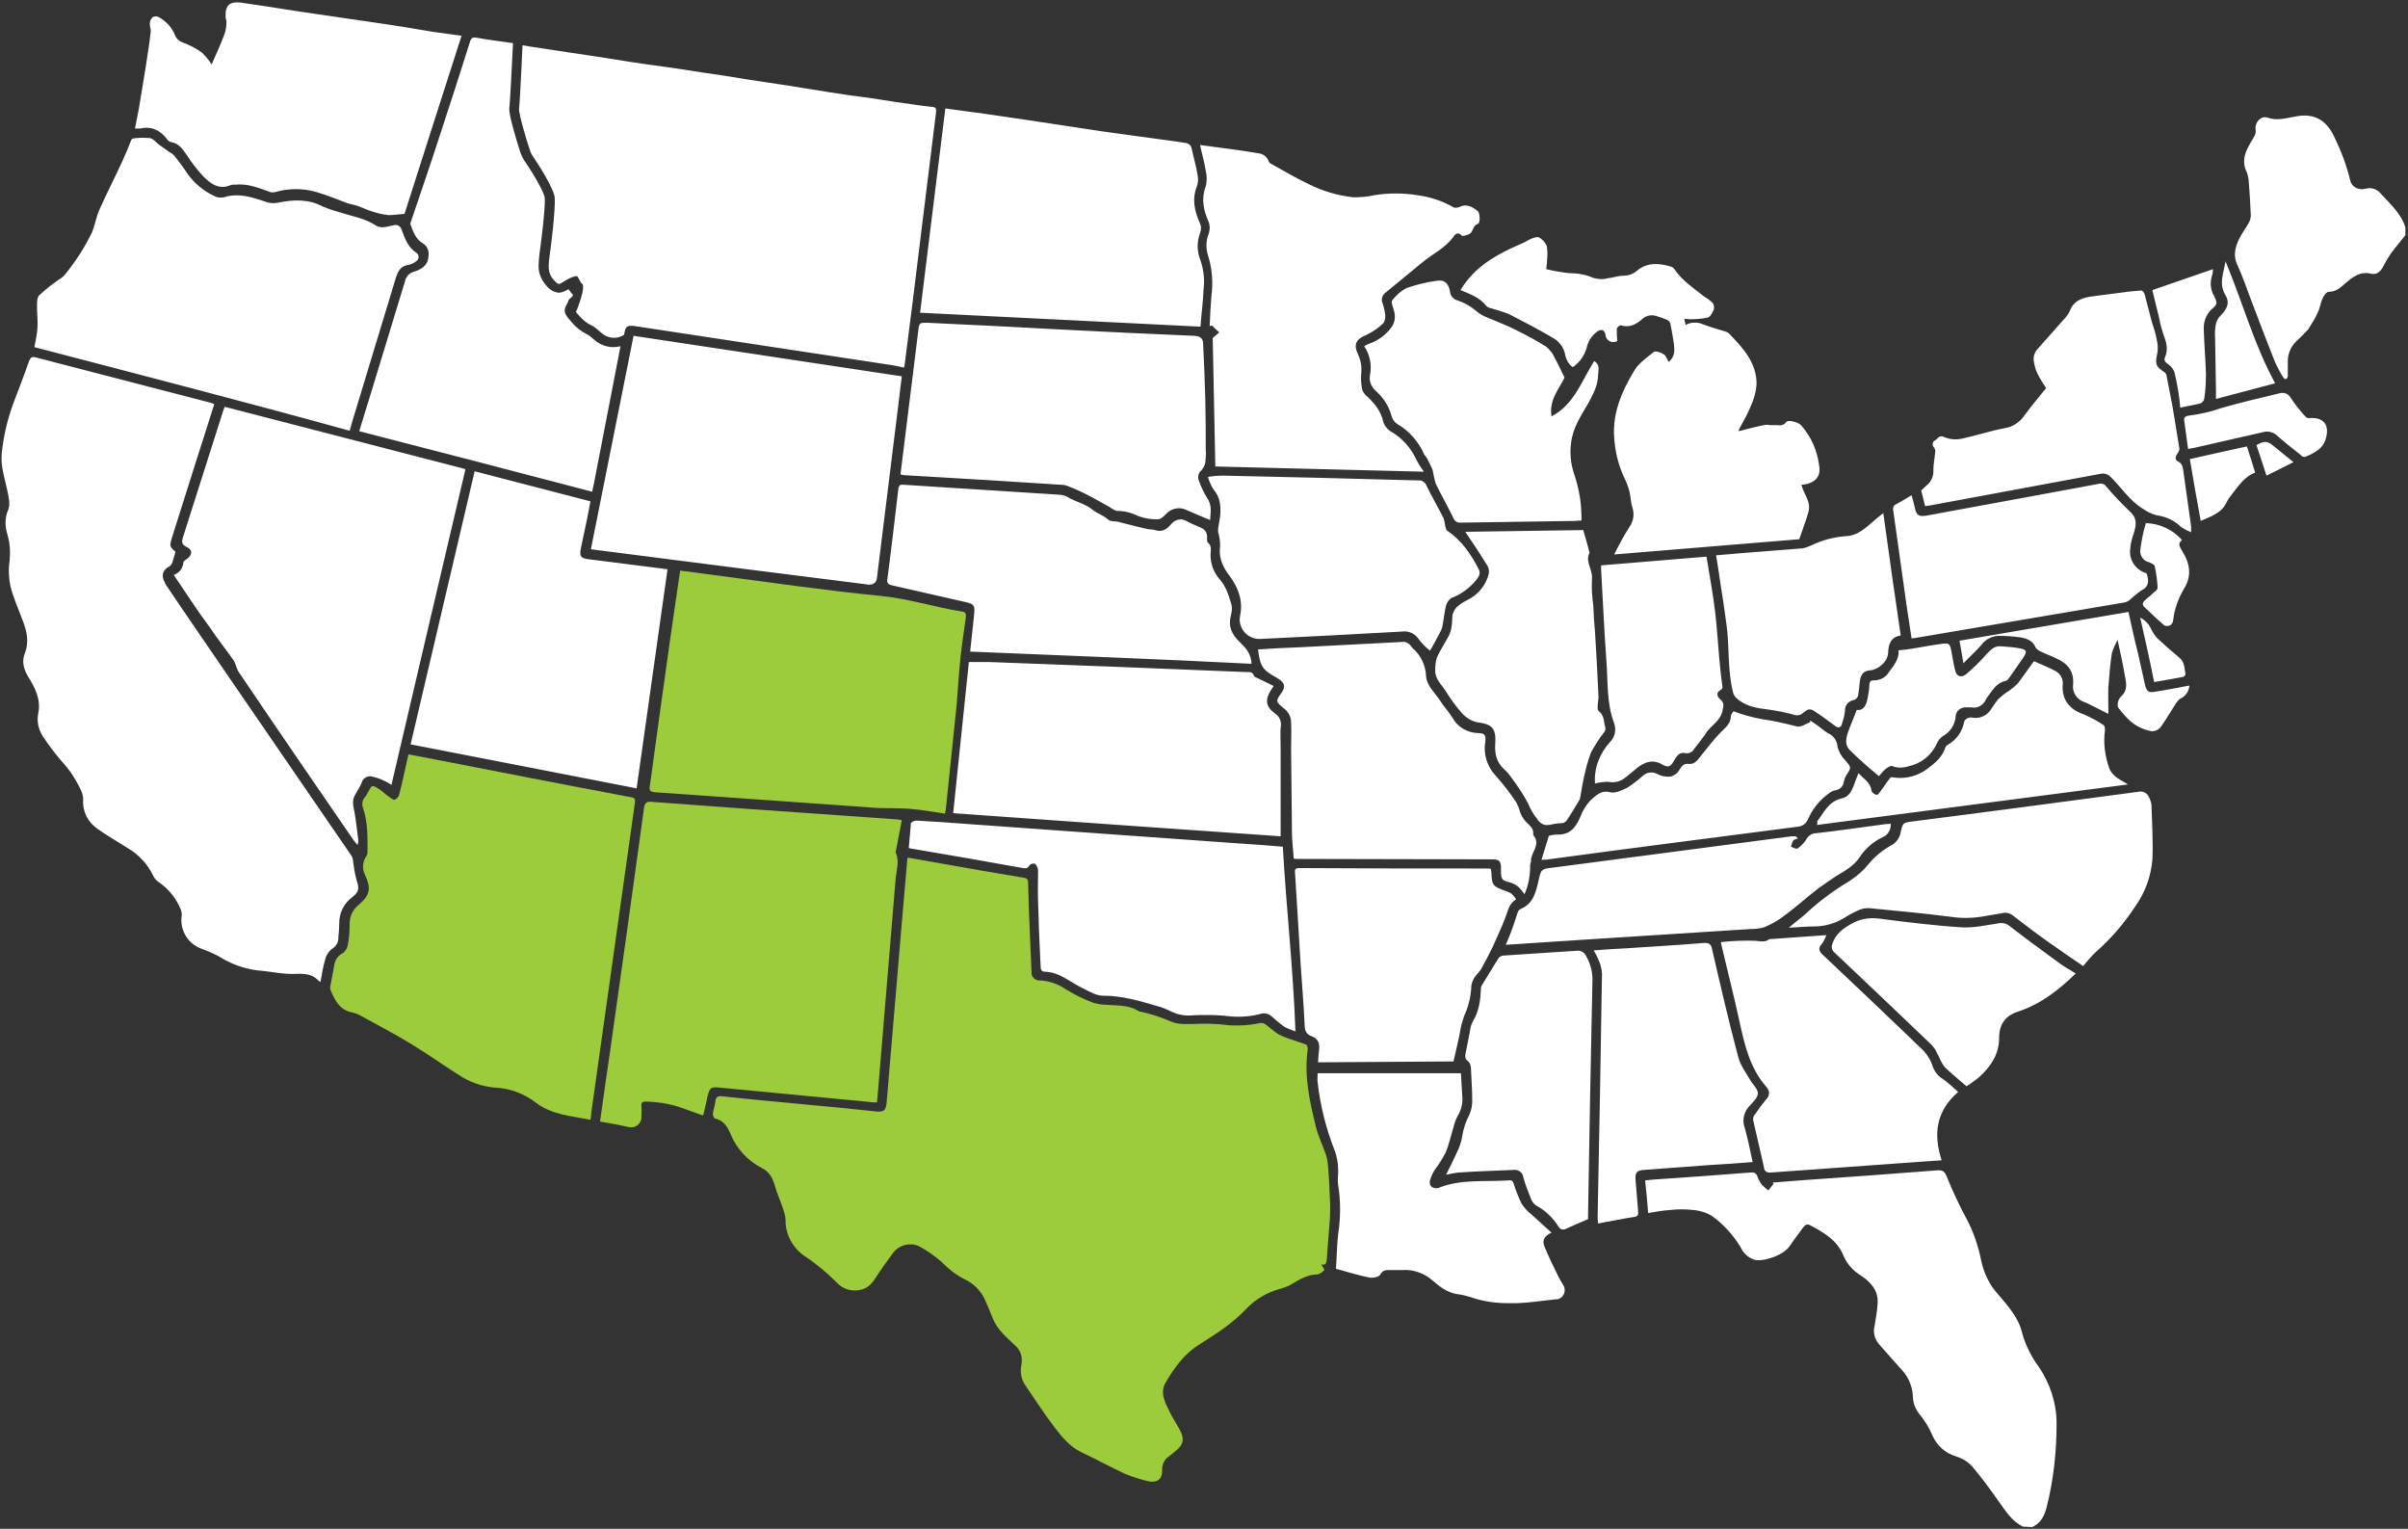
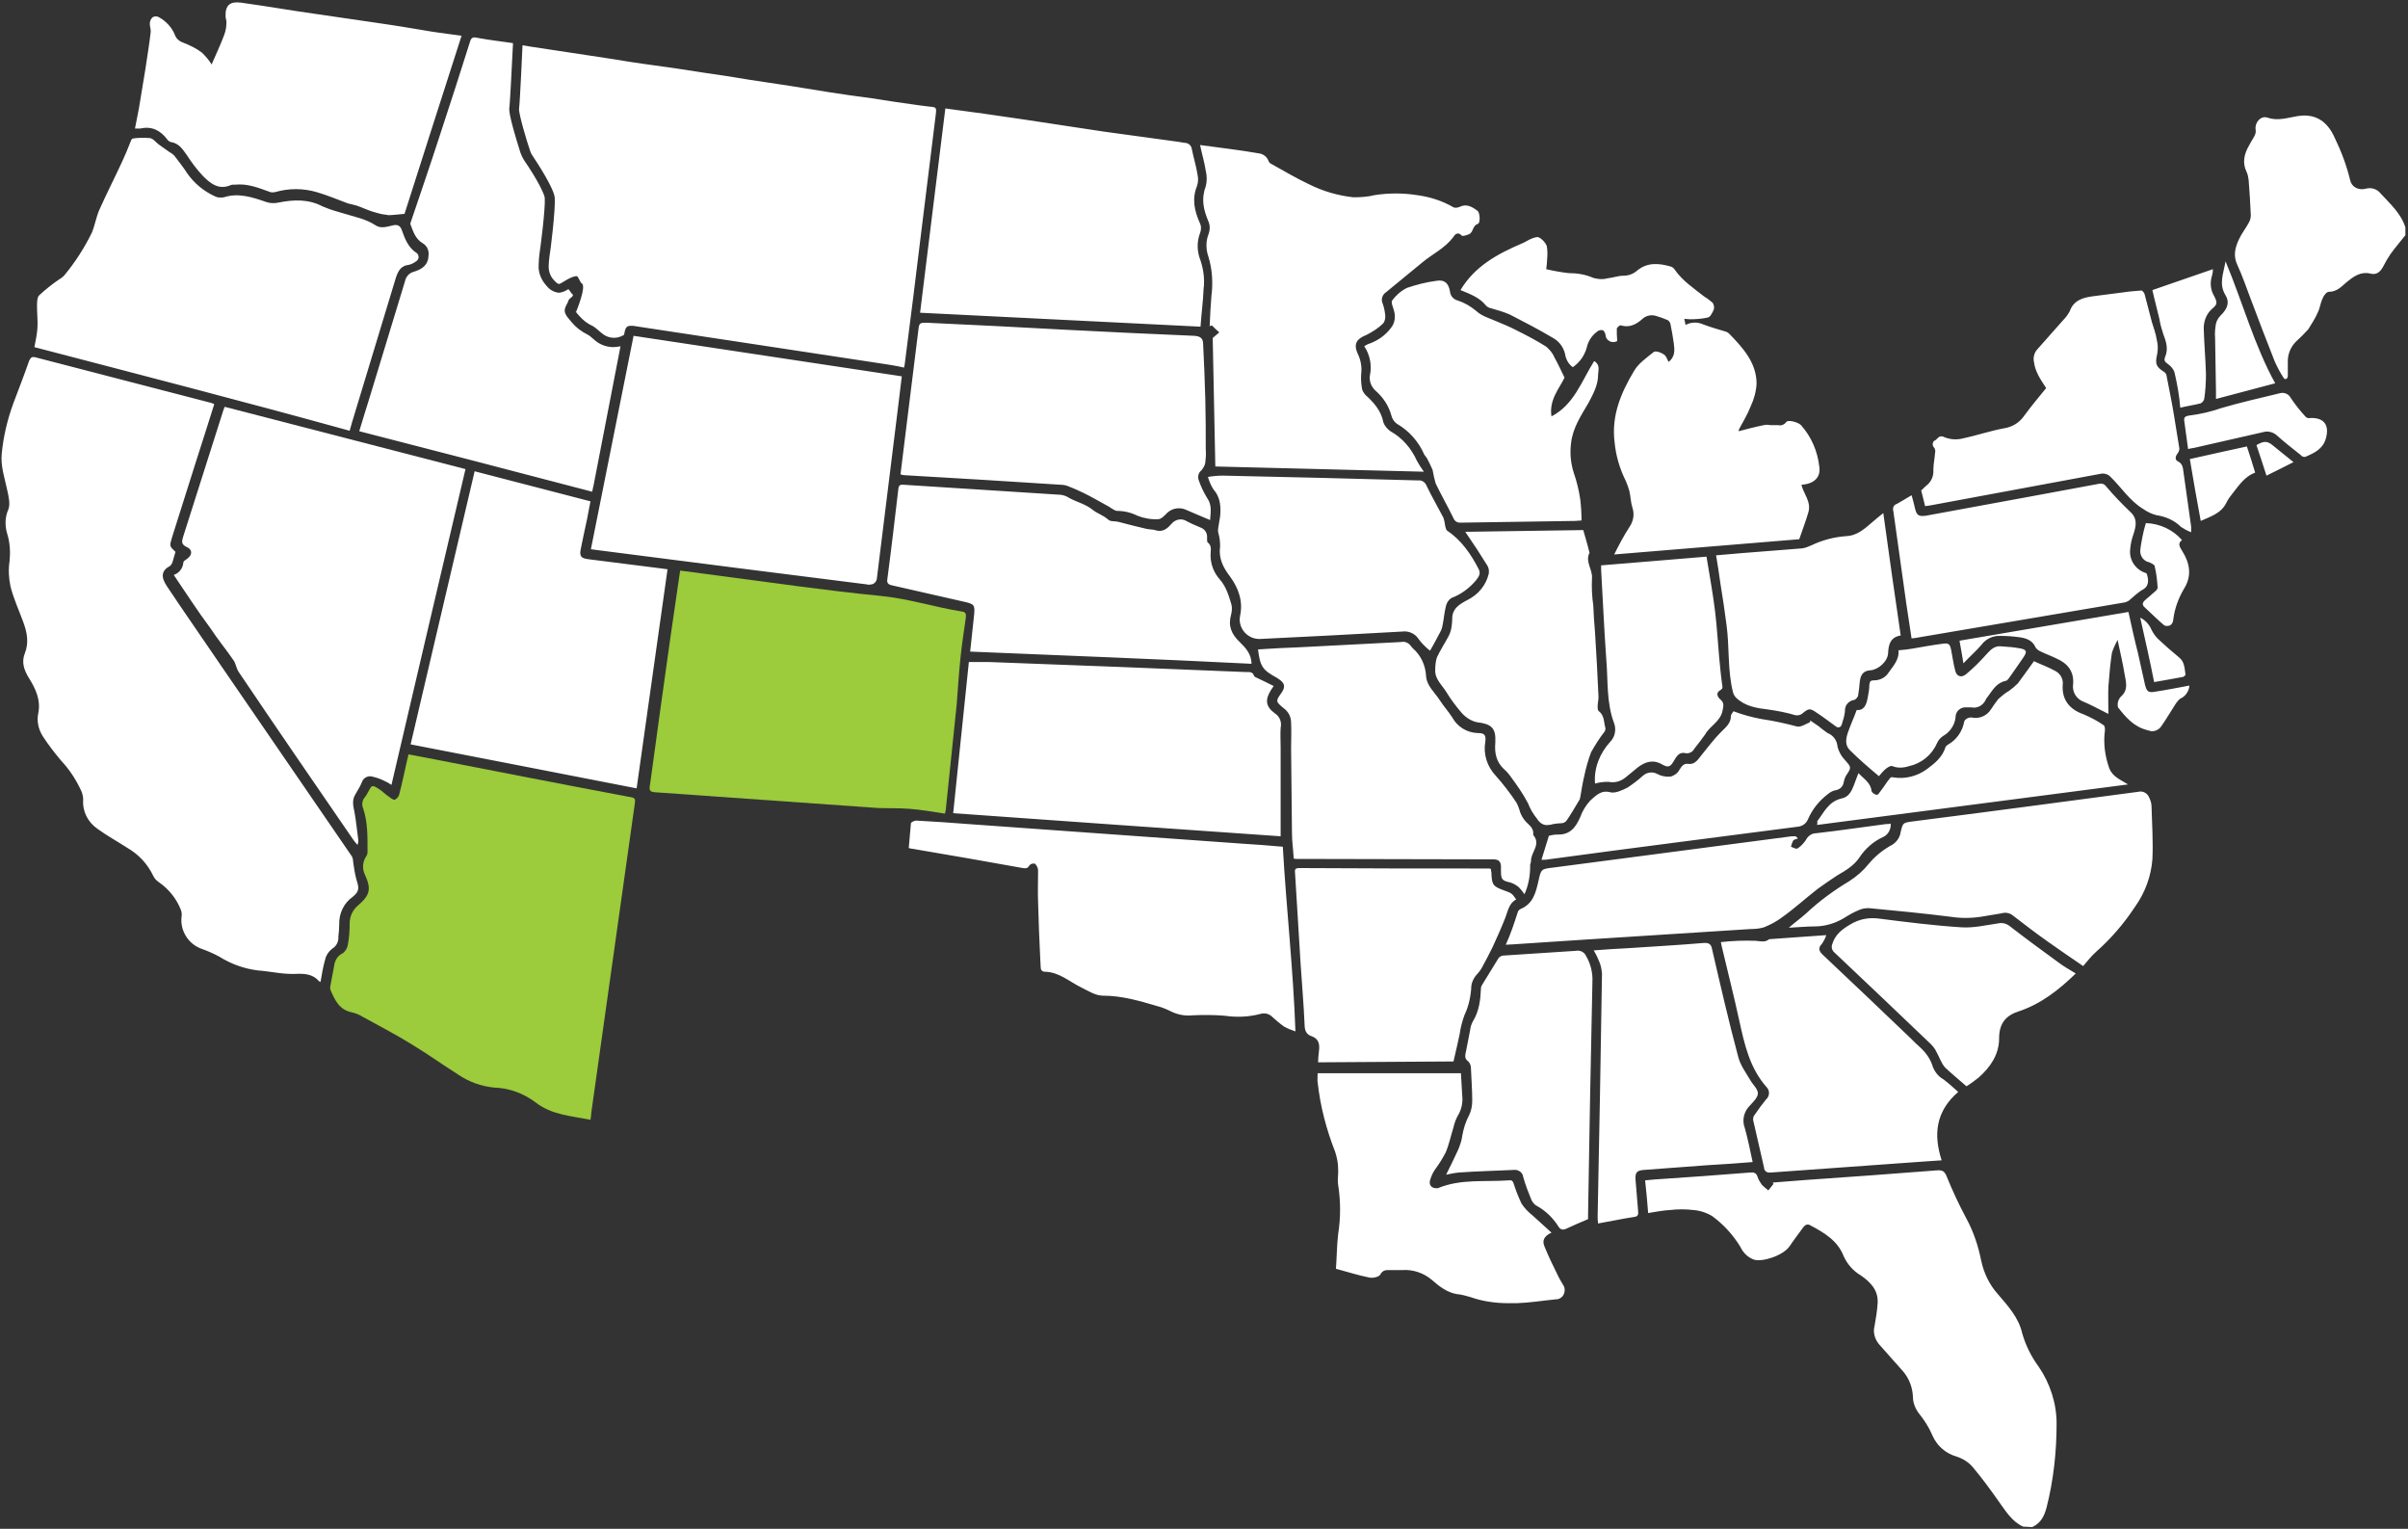
<svg xmlns="http://www.w3.org/2000/svg" version="1.1" id="Layer_1" x="0px" y="0px" viewBox="0 0 553 351" style="enable-background:new 0 0 553 351;" xml:space="preserve">
  <rect x="0" y="0" width="553" height="351" fill="#333333" stroke="none" />
  <style type="text/css"> .st0{fill:#FFFFFF;} .st1{fill:#9CCB3B;} </style>
  <g id="Group_679" transform="translate(0 0)">
    <path id="Union_2" class="st0" d="M464.6,350.5c-2.6-1.2-4-3.6-5.6-5.8c-1.9-2.7-3.8-5.3-5.9-7.8c-1-1.2-2.3-2-3.8-2.5 c-2.5-0.7-4.5-2.5-5.5-4.8c-0.8-1.9-1.9-3.6-3.2-5.2c-0.8-1.1-1.3-2.4-1.3-3.8c-0.1-2.1-0.9-4.2-2.3-5.8c-1.9-2.1-3.7-4.2-5.5-6.2 c-1-1.2-1.4-2.8-1-4.2c0.3-1.7,0.6-3.5,0.7-5.2c0.2-3-1.7-4.9-3.9-6.4c-1.7-1-3.1-2.6-3.9-4.4c-1.4-3.6-4.5-5.4-7.7-7.1 c-0.7-0.4-1.2,0-1.6,0.5c-1,1.4-2.1,2.8-3.1,4.3c-1.5,2.2-6.3,3.7-8.2,3.1c-1.4-0.5-2.5-1.6-3.1-2.9c-1.7-2.8-3.9-5.2-6.5-7.1 c-1.3-0.8-2.9-1.3-4.4-1.4c-1.7-0.2-3.5-0.2-5.2,0c-1.7,0.1-3.3,0.4-5.1,0.7c-0.2-2.5-0.4-4.9-0.7-7.5c0.7-0.1,1.4-0.1,2.1-0.2 c7.3-0.5,14.7-1,22-1.6c0.9-0.1,1.4,0.1,1.7,0.9c0.2,0.7,0.6,1.3,1,1.9c0.5,0.5,1,0.9,1.5,1.3l1.2-1.5c-0.1-0.1-0.1-0.2-0.2-0.3 c2.6-0.2,5.1-0.4,7.7-0.6c10-0.7,20-1.4,30-2.2c1.3-0.1,1.8,0.2,2.3,1.5c1.3,3.2,2.8,6.4,4.4,9.4c1.7,3.1,2.8,6.4,3.5,9.9 c0.6,2.8,1.9,5.5,3.8,7.6c2.3,2.7,4.8,5.4,5.6,9c0.8,2.8,2.1,5.4,3.8,7.7c2.6,3.8,4.1,8.4,4.1,13c0,6.5-0.7,13-2.3,19.3 c-0.5,1.9-1.3,3.6-3.3,4.5L464.6,350.5z M337.7,297.8c-1-0.3-2.1-0.6-3.2-0.7c-2.2-0.4-3.9-1.7-5.5-3.1c-1.9-1.7-4.5-2.6-7-2.4 c-0.6,0-1.1,0-1.7,0c-0.3,0-0.7,0-1,0c-0.9,0-1.7-0.1-2.3,1c-0.3,0.6-1.8,0.9-2.6,0.7c-2.5-0.5-5-1.3-7.6-2 c0.2-2.7,0.2-5.3,0.5-7.9c0.6-3.8,0.6-7.6,0-11.4c-0.2-1.2,0.1-2.5,0-3.7c0-1.3-0.3-2.7-0.7-3.9c-2-5.1-3.4-10.4-4-15.9 c-0.1-0.6,0-1.2,0-2.1h32.9c0.1,1.7,0.2,3.4,0.3,5.1c0.2,1.7-0.2,3.4-1.1,4.8c-0.4,0.8-0.7,1.6-0.9,2.5c-0.6,1.9-1,3.9-1.8,5.8 c-0.7,1.3-1.4,2.5-2.3,3.7c-0.6,0.8-1,1.7-1.3,2.7c-0.3,1.2,0.5,1.9,1.7,1.8c0,0,0.1,0,0.1,0c5.3-2.2,10.8-1.4,16.3-1.8 c0.6-0.1,0.9,0.1,1.1,0.7c0.5,1.6,1.1,3.1,1.8,4.6c0.7,1.1,1.6,2,2.6,2.8c1.4,1.3,2.8,2.5,4.3,3.9c-1.7,0.8-2.2,1.8-1.6,3.2 c0.9,2.2,1.9,4.3,3,6.5c0.4,0.9,1,1.8,1.5,2.7c0.4,1.1-0.1,2.4-1.2,2.8c-0.2,0.1-0.4,0.1-0.6,0.1c-3,0.3-6.1,0.8-9.1,0.9 c-0.6,0-1.2,0-1.9,0C343.5,299.2,340.5,298.8,337.7,297.8z M357.9,281.6c-1.2-1.9-2.9-3.6-4.9-4.7c-0.6-0.3-1-0.8-1.3-1.4 c-0.7-1.7-1.4-3.5-1.9-5.3c-0.1-1-1.1-1.7-2.1-1.6c-4.2,0.2-8.4,0.3-12.7,0.6c-1,0.1-1.9,0.3-2.9,0.5c0.9-1.8,1.9-3.8,2.8-5.8 c0.4-1,0.8-2.1,0.9-3.1c0.3-1.7,0.8-3.3,1.6-4.8c0.5-1,0.7-2.2,0.7-3.3c0-2.5-0.2-5-0.3-7.5c0-0.5-0.2-1.1-0.6-1.5 c-1-0.7-0.7-1.5-0.5-2.5c0.3-1.5,0.6-3.1,0.9-4.6c0.1-0.8,0.3-1.5,0.7-2.2c1.4-2.3,1.7-4.9,1.8-7.5c0-0.4,0.2-0.7,0.4-1 c1.2-1.9,2.3-3.8,3.5-5.7c0.2-0.4,0.6-0.7,1.1-0.8c5.6-0.4,11.2-0.7,16.8-1.1c1-0.2,2,0.3,2.4,1.3c1,1.7,1.5,3.8,1.4,5.8 c-0.4,17.8-0.7,35.6-1,53.4c0,0.5,0,0.9,0,1.1c-1.9,0.8-3.5,1.5-5,2.2c-0.2,0.1-0.5,0.2-0.7,0.2 C358.5,282.3,358.2,282.1,357.9,281.6L357.9,281.6z M366.9,279.3c0.4-18.6,0.7-37.2,1-55.8c-0.1-1.1-0.3-2.1-0.8-3.1 c-0.3-0.8-0.7-1.5-1.1-2.2c2.7-0.2,5.3-0.4,7.8-0.5c5.8-0.4,11.6-0.7,17.4-1.2c1.3-0.1,1.8,0.3,2,1.5c1.9,8.2,3.8,16.5,6,24.7 c0.5,1.9,1.7,3.5,2.7,5.2c0.6,1.1,1.8,2.1,1.8,3.1c0,1-1.1,2-1.9,2.9c-1.3,1.3-1.8,3.3-1.1,5.1c0.7,2.5,1.2,5,1.8,7.8 c-3.5,0.3-6.8,0.5-10.1,0.7c-4.9,0.4-9.9,0.7-14.8,1.1c-1.7,0.1-2.1,0.6-2,2.2c0.2,2.4,0.4,4.9,0.6,7.3c0.1,0.8-0.1,1.2-0.9,1.3 c-2.7,0.4-5.4,1-8.3,1.5C366.9,280.1,366.9,279.7,366.9,279.3L366.9,279.3z M405.1,268c-0.8-3.6-1.7-7.3-2.5-10.9 c0-0.5,0.1-0.9,0.4-1.2c0.8-1.2,1.7-2.4,2.6-3.5c0.8-0.7,0.9-2,0.1-2.8c0,0,0,0,0,0c-3.9-4.4-5.1-9.9-6.3-15.4s-2.6-11-3.9-16.5 c-0.1-0.4-0.2-0.8-0.3-1.4c2.7-0.3,5.3-0.4,8-0.3c1.1,0.1,2.1,0.4,3-0.3c0.1-0.1,0.3-0.1,0.5-0.1c4.1-0.3,8.3-0.6,12.7-0.9 c-0.2,0.7-0.6,1.4-1,2c-1,1-0.6,1.8,0.3,2.6c6.7,6.3,13.3,12.6,20,19c0.8,0.8,1.6,1.6,2.4,2.3c1.3,1.2,2.3,2.7,2.8,4.4 c0.5,1.2,1.3,2.2,2.4,2.8c1.2,0.9,2.3,1.9,3.4,2.9c-5.2,4.5-5.7,9.8-3.8,15.7c-1.6,0.1-3,0.2-4.4,0.3c-11.6,0.8-23.2,1.7-34.8,2.5 c-0.1,0-0.2,0-0.3,0C405.8,269.3,405.1,268.8,405.1,268C405.1,268,405.1,268,405.1,268L405.1,268z M446.7,245.1 c-0.9-1-1.3-2.4-2-3.6c-0.3-0.7-0.8-1.3-1.3-1.8c-7.3-7-14.7-14-22.1-21c-0.6-0.5-0.8-1.3-0.5-2c0.7-2.2,2.3-3.4,4.2-4.5 c2-1.2,4.2-1.6,6.5-1.3c6.3,0.8,12.6,1.6,18.9,2c2.8,0.2,5.7-0.5,8.5-0.9c0.9-0.2,1.8,0,2.6,0.6c3.6,2.8,7.3,5.5,11,8.2 c1.3,1,2.7,1.8,4.2,2.7c-3.9,3.8-8,7-13.1,8.7c-2.8,0.9-4.5,2.6-4.5,6.2c0,3.7-2,6.6-4.7,9c-0.9,0.7-1.8,1.4-2.8,2 C450,248,448.3,246.6,446.7,245.1L446.7,245.1z M302.7,243.9c0-0.8,0.1-1.7,0.2-2.6c0.2-1.5,0-2.8-1.7-3.4 c-1.2-0.4-1.6-1.3-1.6-2.7c-0.2-4.6-0.6-9.1-0.9-13.7c-0.3-4.9-0.6-9.8-0.9-14.7c-0.1-2.2-0.3-4.3-0.4-6.5c-0.1-0.8,0.2-1,1-1 c14.5,0.1,29,0.1,43.6,0.1c0.1,0,0.3,0.1,0.4,0.1c0,0.2,0,0.5,0.1,0.7c0.1,3,0.3,3.3,3.1,4.3c1.6,0.6,1.6,0.6,2.6,2 c-1.7,0.9-1.9,2.7-2.5,4.2c-0.9,2.3-1.9,4.5-2.9,6.7c-0.8,1.6-1.6,3.2-2.5,4.8c-0.4,0.8-1.1,1.4-1.6,2.1c-0.4,0.6-0.7,1.3-0.8,2 c-0.1,2.4-0.6,4.7-1.6,6.8c-0.5,1.4-0.9,2.9-1.1,4.4c-0.4,2-0.9,3.9-1.4,6.2L302.7,243.9z M294.9,235.7c-1-0.7-1.9-1.5-2.8-2.3 c-0.7-0.7-1.8-0.9-2.7-0.6c-2.7,0.7-5.4,0.8-8.2,0.4c-2.4-0.2-4.8-0.2-7.2-0.1c-1.7,0.2-3.4-0.1-4.9-0.8c-1-0.5-2.1-1-3.3-1.3 c-4.1-1.2-8.1-2.4-12.5-2.4c-1.7,0-3.4-1.1-5-1.9c-2.7-1.3-5-3.5-8.3-3.6c-0.7,0-1-0.4-1-1s-0.1-1.3-0.1-1.9 c-0.2-4.3-0.4-8.7-0.5-13.1c-0.1-2.4,0-4.8,0-7.2c0-0.6-0.3-1.2-0.7-1.6c-0.5-0.1-1,0-1.3,0.4c-0.4,0.7-0.8,0.7-1.5,0.6 c-8.4-1.5-16.8-3-25.2-4.4c-0.3,0-0.6-0.1-1-0.2c0.2-1.9,0.3-3.8,0.5-5.7c0-0.2,0.8-0.6,1.2-0.6c4,0.2,8,0.5,12,0.8 c21,1.5,42,3,62.9,4.5c3.1,0.2,6.1,0.4,9.3,0.7c0.8,14.1,2.4,28.1,2.9,42.4C296.6,236.5,295.8,236.2,294.9,235.7L294.9,235.7z M73.3,225.3c-1.5-1.7-3.3-1.8-5.6-1.7c-2.8,0.1-5.7-0.6-8.5-0.8c-3.2-0.4-6.2-1.5-8.9-3.2c-1.3-0.7-2.7-1.3-4.1-1.8 c-3-1.1-4.9-4.2-4.5-7.4c0.1-0.5,0-1.1-0.2-1.6c-1-2.5-2.7-4.6-4.8-6.1c-0.6-0.4-1.2-0.9-1.5-1.6c-1.3-2.7-3.3-4.9-5.9-6.4 c-2.3-1.5-4.7-2.8-6.9-4.4c-2.2-1.5-3.5-4-3.3-6.7c0-0.6-0.1-1.1-0.3-1.7c-1.2-2.7-2.8-5.2-4.8-7.3c-1.5-1.8-2.9-3.6-4.2-5.6 c-1-1.6-1.4-3.5-1-5.3c0.6-3.1-0.7-5.7-2.2-8.1c-1.1-1.8-1.7-3.6-0.9-5.6c1-2.5,0.5-4.9-0.4-7.3c-1-2.7-2.2-5.3-2.9-8.1 c-0.4-1.9-0.5-3.9-0.2-5.8c0.2-2,0.1-4.1-0.5-6.1c-0.6-1.9-0.6-3.9,0.2-5.7c0.5-1.2,0.1-2.9-0.2-4.3c-0.6-2.9-1.6-5.6-1.3-8.6 c0.4-4,1.3-7.8,2.7-11.6c1.2-3.2,2.5-6.5,3.6-9.7C7.1,82,7.4,81.9,8,82c13.5,3.5,27,7,40.5,10.5c0.2,0.1,0.4,0.1,0.7,0.3 c-1.4,4.5-2.8,8.8-4.2,13.2c-1.8,5.8-3.7,11.6-5.5,17.4c-0.6,2-0.6,2,0.8,3.3c-0.2,0.8-0.5,1.6-0.7,2.4c-0.1,0.3-0.3,0.6-0.5,0.8 c-2.1,1.1-2.2,2.6-0.7,4.8c4.4,6.6,8.9,13,13.3,19.5c9.7,14.1,19.4,28.3,29.1,42.4c0.2,0.4,0.3,0.8,0.3,1.3 c0.2,1.4,0.4,2.8,0.8,4.2c0.6,1.8,0.6,2.6-0.9,3.8c-2,1.4-3.2,3.8-3.1,6.4c0,0.9-0.1,1.9-0.2,2.8c0.1,1.1-0.5,2.2-1.4,2.7 c-0.8,0.6-1.4,1.5-1.6,2.4c-0.5,1.7-0.8,3.5-1.1,5.3C73.5,225.3,73.5,225.4,73.3,225.3C73.4,225.4,73.4,225.4,73.3,225.3z M470.3,216.2c-2.7-1.9-5.3-3.9-7.9-5.9c-0.8-0.7-1.8-0.9-2.8-0.6c-1.2,0.2-2.4,0.4-3.6,0.6c-2.6,0.5-5.3,0.6-7.9,0.2 c-6.3-0.8-12.6-1.4-18.9-2c-0.8,0-1.5,0.1-2.2,0.4c-1.2,0.5-2.3,1.1-3.4,1.8c-2.1,1.3-4.5,2-6.9,2c-1.9,0-3.8,0.2-5.9,0.3 c1.5-1.3,2.9-2.3,4.1-3.4c3-2.8,6.3-5.2,9.8-7.3c1.7-1.1,3.2-2.4,4.4-3.9c1.4-1.7,3.1-3.1,5-4.2c1.3-0.6,2.2-1.8,2.4-3.2 c0.5-2.1,0.5-2.1,2.7-2.4c17.3-2.2,34.5-4.5,51.8-6.8c1.1-0.3,2.2,0.3,2.6,1.4c0.3,0.6,0.5,1.3,0.5,1.9c0.1,4,0.4,8.1,0.2,12.2 c-0.3,3.9-1.7,7.7-4,10.9c-2.5,3.8-5.5,7.3-8.9,10.3c-1.1,1-2,2.1-3,3.3C475.5,219.8,472.8,218,470.3,216.2L470.3,216.2z M348.5,209.6c0.1-0.4,0.3-0.7,0.7-0.9c2.9-1.2,3.5-3.8,4.1-6.4c0.6-2.7,0.6-2.8,3.3-3.1c18.3-2.4,36.6-4.8,54.9-7.2 c0.3,0,0.6,0,0.9,0l0.5,0.5c-0.4,0.2-0.9,0.2-1.1,0.5c-0.2,0.4-0.4,0.9-0.5,1.4c0.5,0.2,1.2,0.6,1.5,0.4c0.8-0.5,1.4-1.2,1.9-1.9 c0.5-1,1.4-1.6,2.4-1.6c5.3-0.6,10.7-1.4,16-2.1c0.4,0,0.7,0,1.1-0.1c0.1,1.3-0.6,2.6-1.8,3.1c-2.2,1-4.1,2.7-5.4,4.7 c-1.3,1.9-3.2,3-5.1,4.1c-1.5,1-3,2-4.5,3.1c-2.7,2.1-5.2,4.4-8,6.4c-1.3,1-2.8,1.8-4.3,2.4c-1,0.3-2,0.4-3.1,0.4 c-12.5,0.8-25.1,1.6-37.6,2.4c-5.6,0.4-11.2,0.7-16.7,1.1c-0.6,0-1.3,0.1-1.9,0.1C346.9,214.5,347.7,212.1,348.5,209.6z M348.8,203.7c-0.6-0.5-1.3-0.9-2-1.1c-1.8-0.4-2.1-0.7-2.1-2.5c0-0.4,0-0.8,0-1.3c-0.1-1.1-0.6-1.5-1.8-1.5c-15,0-30-0.1-45.1-0.1 c-0.2,0-0.5,0-0.7-0.1c-0.1-2-0.4-3.9-0.4-5.9c-0.1-6.4-0.1-12.9-0.2-19.3c0-2,0.1-4,0-6c0-1.3-0.6-2.5-1.7-3.3 c-1.8-1.5-1.9-1.6-0.6-3.4c1.1-1.5,0.9-2.4-0.7-3.4c-0.1-0.1-0.2-0.1-0.3-0.2c-3.3-1.8-3.8-2.6-4.3-6.5c3.2-0.2,6.5-0.4,9.7-0.5 c7.7-0.4,15.5-0.8,23.2-1.2c0.8-0.2,1.7,0.2,2.2,0.9c0.1,0.2,0.3,0.3,0.4,0.5c1.9,1.6,3,4,3.1,6.5c0.2,2.2,2,3.7,3.1,5.4 c0.9,1.4,2,2.6,2.9,4c1.2,2.2,3.4,3.5,5.8,3.6c1.6,0,2,0.4,1.8,2c-0.5,2.8,0.4,5.7,2.4,7.8c1.7,1.9,3.3,4,4.7,6.1 c0.4,0.7,0.7,1.5,0.9,2.3c0.3,0.7,0.6,1.3,1.1,1.9c0.8,1,2.1,1.6,1.9,3.2c0,0,0,0.1,0,0.1c1.9,2.2-0.6,4-0.5,6 c0,0.4-0.3,0.8-0.2,1.2c0,2.2-0.4,4.4-1.3,6.4C349.7,204.7,349.2,204.1,348.8,203.7L348.8,203.7z M355.7,191.9 c0.7-0.2,1.4-0.3,2-0.3c2.9,0.1,4.2-1.7,5.2-4c0.5-1.4,1.3-2.7,2.3-3.8c1.2-1,2.4-2.5,4.6-1.9c1.2,0.3,2.8-0.5,4-1.1 c1.2-0.8,2.4-1.7,3.5-2.7c0.9-0.8,2.2-1,3.3-0.4c0.9,0.5,2,0.7,3.1,0.6c0.9-0.3,1.6-0.8,2-1.6c0.6-0.9,1-1.5,2.2-1.3 c1.4,0.1,2.1-1.1,2.9-2.1c1.4-1.7,2.8-3.6,4.4-5.2c1.1-1.1,2.3-2,2.3-3.7c0-0.4,0.5-0.9,0.6-1.1c2.1,0.8,4.3,1.4,6.5,1.8 c2.8,0.4,5.4,1,8.1,1.7c0.9,0.2,2-0.6,3-1l0-0.4c0.6,0.4,1.3,0.9,1.9,1.3c0.7,0.6,1.4,1.1,2.1,1.6c1.3,0.5,2.2,1.7,2.3,3.2 c0.3,1.1,0.9,2.2,1.7,3c1.5,1.7,1.5,1.7,0.3,3.5c-0.3,0.5-0.5,1.1-0.6,1.6c-0.1,0.9-0.8,1.6-1.7,1.8c-0.7,0.1-1.3,0.4-1.9,0.9 c-2,1.5-3.6,3.5-4.6,5.8c-0.4,1-1.3,1.6-2.3,1.7c-19.1,2.5-38.2,4.9-57.3,7.5c-0.4,0.1-0.9,0.1-1.6,0.1 C354.6,195.4,355.1,193.8,355.7,191.9L355.7,191.9z M218.9,186.7c1.2-11.6,2.4-23.2,3.6-34.7c1.7,0,3.3,0,4.8,0 c19.6,0.7,39.3,1.5,58.9,2.3c0.8,0,1.5-0.1,1.8,0.9c0.1,0.2,0.4,0.3,0.6,0.4c1.3,0.6,2.5,1.2,3.9,1.9l-0.6,0.9 c-1.4,2.2-1.3,3.8,0.9,5.4c1.1,0.7,1.6,2,1.3,3.3c-0.1,1.5,0,3.1,0,4.6c0,4.7,0,9.5,0,14.2c0,2,0,4,0,6.1 C269.3,190.3,244.2,188.5,218.9,186.7L218.9,186.7z M353,188c-0.9-1.1-1.6-2.3-2.1-3.6c-1.1-2.1-2.5-4.1-3.9-6 c-0.5-0.7-1-1.3-1.6-1.8c-1.8-1.7-2.2-3.7-2-6.1c0.2-3.4-0.9-4.3-4.3-4.7c-1.3-0.3-2.5-1.1-3.4-2.1c-1.3-1.5-2.5-3.1-3.6-4.9 c-1-1.6-2.6-2.9-2.5-5c0-1,0.1-2,0.4-2.9c0.8-1.7,1.8-3.2,2.7-4.9c0.3-0.6,0.5-1.2,0.6-1.8c0.1-0.6,0.2-1.3,0.2-1.9 c-0.1-2.6,1.7-3.6,3.6-4.6c2.4-1.2,4.2-3.4,4.8-6c0.1-0.6,0-1.3-0.3-1.8c-1.6-2.6-3.3-5.2-5.1-7.8c9-0.1,18-0.3,27.1-0.4 c0.5,1.8,1,3.4,1.4,5.1c0,0.1,0.1,0.2,0,0.2c-1,2,0.8,3.8,0.6,5.8c-0.1,2.1,0,4.1,0.3,6.2c0.1,2.1,0.2,4.1,0.4,6.2 c0.3,4.9,0.6,9.9,0.8,14.8c0,0.7-0.2,1.5-0.2,2.2c0,0.4,0,0.9,0.3,1.1c1.3,1,1.1,2.6,1.5,3.9c0,0.3-0.1,0.7-0.3,0.9 c-1.1,1.4-2.1,3-3,4.6c-0.7,1.8-1.2,3.7-1.6,5.6c-0.4,1.6-0.6,3.2-0.9,4.8c0,0.1-0.1,0.2-0.1,0.4c-1,1.7-2,3.4-3.1,5 c-0.3,0.3-0.7,0.5-1.1,0.5c-0.6,0-1.3,0.1-1.9,0.2c-0.4,0.1-0.7,0.2-1.1,0.2C354.6,189.6,353.6,189,353,188L353,188z M417.3,188.6 c1.6-2.1,2.6-4.6,5.7-5.3c1.5-0.3,2.2-1.6,2.7-2.9c0.3-0.9,0.7-1.8,1.1-2.9c1.3,1.4,2.8,2.2,3,4.1c0.1,0.4,0.7,0.8,1.2,0.9 c0.3,0,0.7-0.6,0.9-0.9c0.8-1,1.4-2.1,2.2-3c0.1-0.2,0.5-0.2,0.8-0.1c2.7,0.4,5.4-0.3,7.6-1.9c1.9-1.4,3.6-2.8,4.3-5.1 c0.1-0.2,0.3-0.4,0.5-0.5c2-1.1,3.4-3.1,3.8-5.4c0.1-0.3,0.6-0.7,1-0.8c0.4-0.1,0.8-0.1,1.1,0c1.6,0.2,3.2-0.6,4-1.9 c0.5-0.8,1.1-1.6,1.7-2.4c0.8-0.7,1.6-1.4,2.5-1.9c0.7-0.5,1.4-1.1,2-1.7c1.2-1.6,2.4-3.3,3.7-5.1c1.7,0.8,3.4,1.4,5,2.3 c1.1,0.6,1.8,1.9,1.6,3.2c-0.2,3.4,1.6,5.6,4.8,6.7c1.6,0.7,3.2,1.5,4.6,2.5c0.3,0.2,0.3,0.8,0.3,1.2c-0.4,2.9,0,5.9,1,8.7 c0.8,2,2.6,2.6,4.3,3.7c-23.8,3.1-47.6,6.2-71.4,9.3C417.4,188.8,417.4,188.7,417.3,188.6L417.3,188.6z M94.3,170.9 c4.9-20.9,9.8-41.8,14.7-62.7c8.9,2.3,17.7,4.6,26.6,6.9c-0.5,2.7-1,5.3-1.6,7.9c-0.2,1-0.4,1.9-0.6,2.9c-0.4,1.8,0,2.3,1.8,2.5 c5.5,0.7,11.1,1.4,16.6,2.1c0.5,0.1,0.9,0.1,1.5,0.2c-2.4,16.8-4.7,33.5-7.1,50.3C128.9,177.6,111.7,174.3,94.3,170.9z M369.8,170.3c1.1-1.1,1.4-2.8,0.9-4.2c-1.8-4.7-1.4-9.7-1.8-14.5c-0.5-6.9-0.8-13.9-1.2-20.8c0-0.3,0-0.6,0-1 c8.2-0.7,16.2-1.3,24.2-2c0.7,4.3,1.5,8.6,2,12.8c0.4,3.4,0.6,6.8,0.9,10.2c0.2,2.1,0.4,4.3,0.7,6.4c0.1,0.6,0.2,0.9-0.5,1.3 c-1,0.6-0.6,1.5,0.1,2.1c0.9,0.8,0.7,1.4,0.5,2.5c-0.5,2.6-2.9,3.5-4,5.5c-0.8,1.1-1.6,2.2-2.5,3.3c-0.4,0.8-1.3,1.2-2.1,1 c-1.4-0.3-2,0.8-2.6,1.8c-0.8,1.4-1.3,1.6-2.7,0.8c-2.1-1.2-3.9-0.6-5.6,0.7c-1,0.8-1.9,1.6-2.8,2.3c-1.1,0.9-2.5,1.3-3.9,1 c-1.1,0-2.1,0.1-3.1,0.4C366,176.4,367.4,172.9,369.8,170.3L369.8,170.3z M424.8,172.2c-1.1-1.1-0.9-2.5-0.5-3.8 c0.6-1.8,1.4-3.5,2.1-5.4c1.6,0.2,2.2-1.1,2.5-2.7c0.2-1,0.4-2.1,0.4-3.1c0.1-0.8,0.3-1,1.1-1c1.4,0,2.7-0.7,3.4-1.9 c1.2-1.6,2.4-3.1,2.2-5c1.2-0.1,2.2-0.2,3.3-0.4c2.3-0.4,4.5-0.8,6.8-1.1c1.4-0.2,1.7,0,2,1.5c0.3,1.5,0.5,3.1,0.9,4.6 c0.3,1.4,1.4,1.8,2.5,0.9c1.7-1.4,3.3-3,4.8-4.7c1-1.1,1.9-1.9,3.4-1.7c1.5,0.1,2.9,0.2,4.4,0.5c1.4,0.3,1.4,0.8,0.6,2 c-1,1.5-2.1,3-3.2,4.6c-0.2,0.3-0.5,0.7-0.8,0.8c-2.1,0.4-3,2-4.1,3.5c-0.2,0.3-0.5,0.6-0.6,0.9c-0.6,1.3-2,2-3.3,1.7 c-0.4,0-0.8,0-1.1,0c-1.3-0.1-2.4,0.8-2.5,2.1c0,0.1,0,0.1,0,0.2c-0.2,1.8-1.3,3.4-2.9,4.3c-0.6,0.4-1.1,1-1.4,1.7 c-1.2,2.7-3.6,4.6-6.4,5.2c-1.2,0.4-2.6,0.5-3.8,0c-0.4-0.2-1.1,0.3-1.5,0.6c-0.6,0.5-1.1,1.1-1.6,1.7 C429.1,176.2,426.9,174.3,424.8,172.2L424.8,172.2z M493,167.6c-3-0.8-4.8-2.9-6.6-5.2c-0.2-0.8,0-1.7,0.6-2.4 c1.9-1.6,1.2-3.5,0.9-5.3c-0.4-2.5-1-4.9-1.6-7.8c-0.5,1-1,2-1.3,3c-0.4,2.6-0.6,5.2-0.8,7.7c-0.1,2,0,3.9,0,6.3 c-0.9-0.4-1.3-0.7-1.8-0.9c-1.2-0.6-2.5-1.3-3.7-1.8c-1.8-0.6-2.9-2.3-2.6-4.2c0.2-2.9-1.3-4.7-3.8-5.8c-1.2-0.6-2.4-1-3.6-1.6 c-0.5-0.2-0.9-0.5-1.2-0.9c-0.7-1.7-2.2-2.2-3.8-2.4c-1.4-0.2-2.9-0.3-4.3-0.3c-1.7-0.1-3.4,0.7-4.4,2.1c-1.2,1.4-2.6,2.6-4.1,4.2 c-0.3-1.9-0.6-3.5-0.9-5.2l38.8-6.6c0.7,3.2,1.4,6.4,2.2,9.5c0.5,2.4,1.1,4.8,1.6,7.2c0.4,1.6,0.8,1.9,2.4,1.6 c2.6-0.4,5.1-0.9,7.8-1.4c-0.1,1.3-0.9,2.5-2.1,3c-0.4,0.3-0.7,0.7-1,1.1c-1.1,1.7-2.2,3.6-3.4,5.3c-0.5,0.7-1.3,1.1-2.2,1.1 C493.8,167.8,493.4,167.7,493,167.6L493,167.6z M421.5,166.7c-1.4-1-2.8-2.1-4.2-3c-1.7-1.2-1.9-1.1-3.5,0.2 c-0.4,0.3-1,0.4-1.5,0.3c-2-0.6-4.1-1-6.2-1.3c-2.6-0.3-5.3-0.7-7.4-2.7c-0.3-0.3-0.6-0.8-0.7-1.2c-1.3-5.1-0.8-10.4-1.5-15.5 c-0.4-3.2-0.9-6.4-1.4-9.5c-0.3-2.1-0.6-4.2-1-6.5c2-0.2,3.9-0.3,5.8-0.5c4.7-0.4,9.4-0.7,14-1.1c0.7-0.1,1.4-0.4,2.1-0.7 c2.5-1.2,5.2-1.9,7.9-2.1c2.7-0.1,4.4-1.8,6.3-3.4c0.7-0.6,1.4-1.2,2.3-1.9c1.3,9.4,2.6,18.7,4,28.1c-2.4,0.4-2.8,2.1-2.9,4.1 c-0.1,1.9-2.3,3.8-4.1,3.9c-1.5,0.1-2.2,0.9-2.4,2.6c-0.1,1.1-0.2,2.2-0.4,3.3c-0.2,0.4-0.5,0.8-0.9,0.9c-1.3,0.2-2.2,1.3-2.1,2.6 c-0.1,1-0.4,2-0.7,2.9c-0.1,0.5-0.4,0.8-0.8,0.8C422,167,421.7,166.9,421.5,166.7L421.5,166.7z M491.5,141.8 c1.2,0.6,2.1,1.6,2.6,2.8c0.4,0.8,0.9,1.5,1.5,2.1c1.6,1.5,3.2,2.9,4.9,4.3c1.2,1,1.2,2.5,1.4,3.9c0,0.1-0.3,0.4-0.5,0.5 c-2.2,0.4-4.3,0.8-6.7,1.2C493.7,151.5,492.6,146.7,491.5,141.8z M222.8,149.6c0.3-2.9,0.6-5.7,0.9-8.4c0.2-2.2,0.1-2.5-2.1-3 c-5.6-1.3-11.1-2.5-16.7-3.8c-1-0.2-1.3-0.6-1.1-1.6c0.9-6.8,1.7-13.7,2.5-20.5c0.1-0.9,0.4-1.1,1.3-1c12,0.8,24,1.5,36,2.3 c0.7,0.1,1.3,0.3,1.9,0.7c1.8,1,3.8,1.4,5.5,2.8c1,0.8,2.4,1.2,3.5,2.2c0.5,0.5,1.5,0.3,2.3,0.5c1.2,0.3,2.3,0.6,3.5,0.9 c1,0.2,1.9,0.5,2.9,0.7c0.8,0.2,1.6,0.1,2.4,0.4c1.6,0.4,2.6-0.6,3.4-1.5c0.9-1.1,2.4-1.4,3.6-0.6c1.1,0.6,2.2,1,3.3,1.5 c0.9,0.4,1.4,1.3,1.3,2.3c0,0.3,0,0.8,0.1,1c1.1,0.8,0.7,1.9,0.7,2.9c0,2.1,0.7,4,2.1,5.6c1.5,1.7,2.1,3.8,2.7,5.8 c0.2,0.8,0.1,1.6-0.1,2.4c-0.7,2.5,0.1,4.4,2,6.2c1.3,1.3,2.7,2.7,2.7,5C265.7,151.3,244.3,150.5,222.8,149.6z M325.7,146.6 c-0.8-1.2-2.3-1.8-3.7-1.6c-10.9,0.6-21.7,1.2-32.6,1.7c-2.4,0.1-4.5-1.7-4.7-4.2c0-0.4,0-0.8,0.1-1.2c0.7-3.3-0.4-6.3-2.3-8.9 c-1.6-2.1-2.7-4.2-2.3-7c0-1-0.1-2-0.4-3c-0.1-0.4-0.1-0.9,0-1.4c0.1-0.8,0.3-1.6,0.4-2.4c0.2-2.2,0.1-4.4-1.5-6.2 c-0.6-0.9-1-1.9-1.3-2.9c1.2-0.2,2.3-0.3,3.5-0.3c14.9,0.3,29.9,0.7,44.8,1.1c0.8-0.1,1.6,0.4,1.9,1.2c1.2,2.5,2.6,4.9,3.9,7.4 c0.2,0.6,0.3,1.2,0.4,1.9c0.1,0.4,0.2,0.8,0.4,1c3.3,2.2,5.5,5.4,7.3,8.9c0.5,1,0,1.7-0.6,2.5c-1.5,1.8-3.5,3.3-5.7,4.1 c-0.6,0.4-1,1-1.2,1.7c-0.4,1.5-0.5,3-0.8,4.5c-0.1,0.6-0.3,1.2-0.6,1.7c-0.7,1.3-1.4,2.7-2.3,4.2 C327.3,148.5,326.4,147.6,325.7,146.6L325.7,146.6z M437.8,138.7c-1-7.1-2-14.3-3-21.4c-0.2-0.7,0.1-1.4,0.8-1.6 c1.1-0.6,2.2-1.3,3.4-2c0.3,1.1,0.6,2.1,0.8,3.1c0.4,1.6,0.9,1.8,2.5,1.6l23.4-4.3c5.4-1,10.8-2,16.2-3c0.7-0.2,1.4,0,1.8,0.6 c1.7,2,3.5,3.9,5.4,5.7c1.8,1.6,1.5,3.2,0.9,5.1c-0.4,1.1-0.7,2.3-0.8,3.6c-0.3,2.5,1.3,4.8,3.7,5.5c0,0,0,0.1,0.1,0.1 c0.5,1.6,0.6,3-1.3,3.9c-1,0.7-1.9,1.5-2.8,2.3c-0.3,0.2-0.6,0.3-0.9,0.4c-16.1,2.7-32.2,5.5-48.3,8.2c-0.2,0-0.4,0-0.7,0.1 C438.6,143.9,438.2,141.3,437.8,138.7L437.8,138.7z M496.7,143.3c-1.4-1.2-2.7-2.5-4.1-3.8c-0.6-0.5-0.7-1-0.1-1.6 c0.5-0.5,1.1-0.9,1.6-1.4s1.4-1,1.4-1.6c-0.1-1.7-0.3-3.4-0.7-5c-0.1-0.3-0.8-0.6-1.2-0.8c-1.2-0.2-2.1-1.3-2.1-2.6 c0.1-1.1,0.3-2.1,0.5-3.2c0.2-1.1,0.5-2.2,0.8-3.2c3.2,0.1,6.2,1.5,8.3,3.9c-1.1,0.8-0.5,1.6,0.1,2.6c1.7,2.7,2.2,5.6,0.4,8.5 c-1.3,2.2-2.2,4.6-2.5,7.1c-0.1,1-0.6,1.5-1.3,1.5C497.4,143.8,497,143.6,496.7,143.3L496.7,143.3z M199.3,134.2 c-9.2-1.2-18.5-2.3-27.7-3.5l-34.4-4.4c-0.5-0.1-0.9-0.1-1.5-0.2c3.3-16.4,6.5-32.6,9.8-49c20.6,3.1,41.1,6.2,61.6,9.3 c-0.3,2.6-0.6,5-0.9,7.4c-1.6,12.9-3.2,25.9-4.8,38.8c0,0.8-0.6,1.6-1.5,1.6c-0.1,0-0.1,0-0.2,0 C199.6,134.3,199.4,134.3,199.3,134.2L199.3,134.2z M374.2,121c0.9-1.3,1.2-2.9,0.7-4.4c-0.4-1.2-0.4-2.5-0.7-3.8 c-0.2-0.8-0.5-1.6-0.8-2.3c-1.4-2.8-2.3-5.8-2.6-8.9c-0.8-6.2,1.5-11.5,4.5-16.5c1-1.7,2.9-3,4.5-4.3c0.5-0.4,2.5,0.4,2.8,1.1 c0.2,0.4,0.4,0.8,0.6,1.2c1.5-1.2,1.4-2.7,1.2-4.2c-0.2-1.5-0.5-3.1-0.8-4.6c-0.1-0.3-0.3-0.6-0.6-0.8c-0.9-0.4-1.8-0.7-2.8-1 c-1.1-0.3-2.3,0-3.1,0.8c-1.4,1.2-2.9,2-4.9,1.4c-0.2-0.1-0.9,0.5-0.9,0.8c0,0.9,0,1.8,0.1,2.8c-0.9,0.5-2,0.2-2.5-0.7 c-0.1-0.2-0.2-0.5-0.2-0.8c-0.1-0.4-0.4-1-0.7-1c-0.5-0.1-1,0.1-1.3,0.4c-1.2,0.9-2,2.2-2.3,3.6c-0.5,1.8-1.6,3.4-3.2,4.5 c-1-0.7-1.6-1.8-1.8-3.1c-0.4-1.6-1.4-2.9-2.9-3.7c-3.2-1.9-6.5-3.6-9.8-5.3c-1.4-0.6-2.8-1-4.2-1.4c-0.5-0.1-0.9-0.3-1.2-0.6 c-1.5-1.9-3.7-2.7-5.9-3.6c3.3-5.5,8.5-8.3,14.1-10.7c0.8-0.3,1.4-0.8,2.2-1.1c0.5-0.2,1.3-0.5,1.7-0.3c0.8,0.4,1.4,1.1,1.8,1.9 c0.2,1,0.2,2.1,0.1,3.1c0,0.7-0.1,1.3-0.2,2.3c1.7,0.4,3.4,0.7,5.1,0.9c2,0,3.9,0.3,5.7,1.1c1.1,0.3,2.2,0.4,3.2,0.1 c1.2-0.1,2.5-0.6,3.7-0.6c1.2,0,2.3-0.4,3.2-1.2c2.3-1.9,5-1.7,7.7-0.9c0.4,0.1,0.7,0.4,0.9,0.7c1.8,2.6,4.4,4.3,6.8,6.2 c0.7,0.4,1.3,0.9,1.9,1.4c0.3,0.4,0.4,1,0.3,1.5c-0.3,0.7-0.8,1.8-1.4,1.9c-1.4,0.3-2.7,0.4-4.1,0.4c-0.4,0-0.9-0.1-1.3-0.1 c0.1,0.5,0.2,0.9,0.3,1.4c1.3-0.7,2.8-0.7,4.1-0.1c1.6,0.6,3.3,1.1,5,1.6c0.4,0.1,0.7,0.3,1,0.6c3.1,3.2,6.2,6.6,6.2,11.4 c-0.1,1.8-0.6,3.6-1.4,5.3c-0.7,1.8-1.7,3.4-2.6,5.1c-0.1,0.2-0.1,0.3-0.1,0.5c1.9-0.5,3.8-1,5.8-1.4c0.4-0.1,0.9-0.1,1.4,0 c0.3,0,0.7,0,1,0c0.3,0,0.5,0,0.8,0c0.7,0.2,1.5-0.1,1.9-0.7c0.4-0.6,2.7,0,3.4,0.7c2.4,2.7,3.8,6,4.2,9.5c0.4,2.5-1.2,4-4.1,4.2 c0.5,2.1,2.3,3.9,1.6,6.3c-0.6,2.1-1.4,4.1-2.1,6.2c-14.2,1.2-28.3,2.3-42.5,3.5C371.8,125.1,372.9,123,374.2,121z M500.9,121 c-1.5-1.5-3.5-2.4-5.6-2.7c-1.2-0.3-2.2-0.8-3.2-1.5c-3.1-1.9-5-5-7.5-7.4c-0.6-0.6-1.5-0.8-2.3-0.6c-12.9,2.4-25.9,4.8-38.8,7.2 c-0.4,0.1-0.8,0.1-1.4,0.2c-0.3-1.2-0.6-2.5-0.9-3.6c0.5-0.4,0.9-0.9,1.3-1.2c1-0.8,1.6-2.1,1.5-3.5c0-1.3,0.3-2.7,0.4-4 c0.1-0.4,0-0.8-0.2-1.1c-0.4-0.4-0.5-1-0.1-1.5c0.1-0.1,0.2-0.2,0.3-0.2c0.6-0.3,0.9-1.4,2.2-0.7c1.3,0.5,2.6,0.6,4,0.3 c3.3-0.7,6.5-1.8,9.8-2.4c1.8-0.3,3.4-1.3,4.5-2.9c1.6-2.2,3.3-4.2,5-6.3c-1.3-2-2.5-3.7-2.8-6c-0.2-0.9,0-1.9,0.6-2.7 c2-2.3,4.1-4.6,6.2-7c0.6-0.6,1-1.2,1.4-1.9c0.9-2.6,3.1-3.2,5.5-3.5c2.3-0.3,4.6-0.6,7-0.9c1.3-0.2,2.7-0.3,4-0.4 c0.2,0,0.6,0.5,0.7,0.8c0.6,2.2,1.1,4.3,1.7,6.5c0.4,1.3,0.9,2.6,1.1,4c0.3,1.1,0.3,2.2,0.1,3.3c-0.5,2.2-0.3,2.9,1.6,4.1 c0.2,0.1,0.4,0.4,0.5,0.6c0.6,3.2,1.3,6.4,1.8,9.6c0.4,2.5,0.8,4.9,1.2,7.4c0,0.4-0.2,0.8-0.4,1.1c-0.5,0.6-0.7,1.4,0,1.8 c1.1,0.5,1.2,1.4,1.3,2.2c0.6,4.3,1.2,8.5,1.8,12.8c0,0.3,0,0.6,0,1.3C502.2,121.8,501.5,121.4,500.9,121L500.9,121z M333.8,119 c-1.3-2.7-2.8-5.3-4.1-8c-0.3-1-0.5-2-0.7-3.1c-0.4-0.9-0.8-1.8-1.3-2.7c-0.2-0.3-0.4-0.5-0.6-0.8c-1.3-3-3.5-5.5-6.3-7.1 c-0.7-0.5-1.1-1.2-1.3-2c-0.6-2.2-1.9-4.1-3.6-5.6c-1-0.9-1.5-2.2-1.3-3.5c0.5-2.3,0-4.8-1.3-6.7c0.3-0.2,0.6-0.4,0.9-0.5 c2.1-0.7,4-2,5.3-3.8c0.8-1,1-2.4,0.7-3.6c-0.2-0.9-0.8-2.1-0.5-2.6c0.9-1.2,2-2.2,3.4-2.9c2.1-0.7,4.3-1.3,6.6-1.6 c2-0.4,3,0.5,3.3,2.5c0.1,1,0.9,1.8,1.8,2c1.5,0.5,2.9,1.3,4.1,2.3c1.4,1.3,3,1.7,4.6,2.4s3.2,1.3,4.7,2.1c2.4,1.2,4.7,2.4,6.9,3.8 c0.8,0.7,1.5,1.5,1.9,2.5c0.8,1.4,1.4,2.8,2.3,4.6c-1.2,2.5-3.6,5.1-3,8.9c5.2-2.7,6.9-8.1,9.8-12.7c1.5,0.9,0.9,2.2,0.9,3.2 c0,2.3-1.1,4.3-2.2,6.4c-1.7,2.9-3.6,5.7-4,9.2c-0.3,2.3-0.1,4.6,0.6,6.8c0.7,2,1.2,4.1,1.5,6.1c0.2,1.6,0.3,3.3,0.3,4.9 c-0.6,0-1,0.1-1.4,0.1c-8.8,0.1-17.7,0.3-26.5,0.4h-0.1C334.7,120,334.1,119.7,333.8,119L333.8,119z M502.9,105.4 c4.3-1,8.6-1.9,13.1-2.9c0.7,2.1,1.3,4,1.9,6c-2.4,0.9-3.7,2.9-5.2,4.8c-0.5,0.6-1,1.3-1.4,2.1c-1.2,2.5-3.7,3.2-5.9,4.2 C504.5,114.8,503.7,110.2,502.9,105.4L502.9,105.4z M272.5,117.1c-1.4-0.7-3.2-0.5-4.4,0.6c-0.6,0.6-1.4,1.5-2.1,1.5 c-1.6,0.1-3.3-0.2-4.8-0.8c-1.4-0.7-3-1.1-4.6-1.1c-0.6,0-1.1-0.5-1.7-0.8c0,0,0-0.1-0.1-0.1c-2-1.1-3.9-2.2-5.9-3.2 c-1.1-0.5-2.1-1-3.2-1.4c-0.6-0.3-1.3-0.5-2-0.5c-12-0.8-24-1.5-36-2.2c-0.3,0-0.6-0.1-0.9-0.2c0.3-2.4,0.6-4.9,0.9-7.3 c1.1-8.6,2.1-17.2,3.2-25.8c0.2-1.7,0.3-1.7,2-1.7c10.6,0.5,21.1,1,31.7,1.6c9.9,0.5,19.8,1,29.7,1.4c1.4,0.1,2,0.6,2,1.9 c0.2,4.2,0.4,8.4,0.5,12.7c0.1,3.8,0.1,7.7,0.1,11.5c0.1,1,0,2-0.1,3c-0.1,0.7-0.5,1.3-0.9,1.8c-0.7,0.5-0.9,1.5-0.6,2.3 c0.5,1.4,1.1,2.7,1.9,4c1.2,1.7,0.8,3.3,0.7,5.1C275.9,118.6,274.2,117.8,272.5,117.1z M82.5,99c0.8-2.7,1.6-5.2,2.4-7.8 c2.7-8.9,5.4-17.7,8.1-26.6c0.2-1,0.9-1.9,2-2.2c1.7-0.5,3.3-1.4,3.4-3.6c0.2-1.2-0.3-2.4-1.4-3c-1.6-1-2.1-2.6-2.7-4.2 c-0.1-0.2-0.1-0.3,0-0.5c2.3-6.8,4.6-13.5,6.8-20.3c2.3-7,4.6-14.1,6.8-21.1c0.3-1,0.6-1.3,1.8-1c2.7,0.5,5.4,0.8,8.1,1.2l0,0.3 c-0.3,6.3-0.7,13.5-0.8,14.3c-0.1,0.6-0.3,1.6,2.5,10.5c0.2,0.6,0.5,1.2,0.8,1.7c3.1,4.5,4.7,7.8,4.8,8.7c0.2,2.3-1,11.6-1.2,12.8 c-0.1,0.9-0.2,1.8-0.2,2.7c-0.1,1.7,0.6,3.4,1.8,4.7c0.7,0.9,1.7,1.5,2.8,1.6h0.1l0.1,0c0.7-0.1,1.4-0.4,2-0.8 c0.1,0,0.3,0.3,0.5,0.6s0.5,0.7,0.6,0.6c-0.1,0.9-0.9,0.6-1.2,1.8l-0.5,1c-0.6,1.3,0.1,2.1,1.4,3.6c1,1.2,2.2,2.1,3.6,2.8 c0.2,0.1,0.3,0.2,0.5,0.3l1.3,1.1c1.2,1,2.7,1.5,4.2,1.5c0.5,0,1.1-0.1,1.6-0.2l-6.2,32c-0.1,0.4-0.2,0.8-0.3,1.4 C118.1,108.2,100.4,103.6,82.5,99L82.5,99z M518.2,102.2c1.7-1,2.5-1,3.8,0.1c1.5,1.2,3,2.4,4.7,3.8c-2.2,1.1-4.1,2.1-6.2,3.1 C519.7,106.8,519,104.5,518.2,102.2L518.2,102.2z M279.1,107.1c-0.2-9.9-0.4-19.8-0.6-29.5c0.4-0.4,1-0.8,1.5-1.3 c-0.6-0.5-1.2-1.1-1.7-1.6l-0.5,0.2c0.1-2.3,0.2-4.6,0.4-6.9c0.4-3.1,0.2-6.2-0.7-9.1c-0.6-1.7-0.6-3.6,0.1-5.3 c0.3-0.9,0.3-1.9-0.1-2.8c-1.1-2.6-1.7-5.1-0.6-8c0.3-1.2,0.3-2.4,0-3.6c-0.3-2-0.9-3.9-1.3-5.9c2.4,0.3,4.6,0.6,6.8,0.9 c2.2,0.3,4.4,0.6,6.6,1c1,0.1,1.9,0.7,2.3,1.7c0.1,0.3,0.3,0.6,0.6,0.7c2.9,1.6,5.7,3.3,8.7,4.7c3.2,1.6,6.6,2.6,10.2,3 c1.6,0,3.3-0.1,4.9-0.5c3.2-0.5,6.5-0.5,9.7,0c3,0.4,5.8,1.3,8.4,2.8c0.4,0.2,0.9,0.1,1.4-0.1c1.6-0.8,2.9,0,4.1,0.9 c0.6,0.4,0.7,2.8,0.1,3c-1.3,0.4-1,2-2.1,2.4c-0.5,0.2-1.4,0.5-1.6,0.3c-1-1.1-1.7-0.1-2,0.4c-1.9,2.5-4.7,3.8-7,5.7 c-2.8,2.3-5.6,4.6-8.4,6.9c-0.8,0.5-1.2,1.6-0.8,2.5c0.3,0.8,0.5,1.7,0.6,2.6c0.1,0.7,0,1.4-0.4,2c-1.1,1.1-2.5,2-3.9,2.7 c-2.3,0.9-3,2.1-2,4.3c0.7,1.4,1,3.1,0.8,4.6c-0.1,1.2,0,2.4,0.2,3.5c0.1,0.5,0.4,0.9,0.7,1.3c2,1.8,3.7,3.7,4.2,6.4 c0.3,0.8,0.9,1.5,1.6,2c2.7,1.5,4.8,3.9,6.1,6.8c0.5,0.9,1,1.7,1.6,2.5C310.8,107.9,295,107.5,279.1,107.1z M528.4,104.5 c-1.9-1.5-3.8-3-5.6-4.6c-0.8-0.7-2-1-3-0.7c-5.3,1.2-10.6,2.4-15.8,3.6c-0.4,0.1-0.8,0.1-1.5,0.3c-0.3-2.3-0.6-4.4-0.9-6.6 c-0.1-0.9,0.6-1,1.2-1.1c2.5-0.3,5-0.9,7.3-1.7c4.4-1.3,8.9-2.3,13.4-3.4c1-0.3,2.1,0.1,2.6,1.1c1,1.5,2.2,3,3.4,4.3 c0.2,0.2,0.5,0.3,0.7,0.3c3.4-0.3,4.9,1.5,3.9,4.8c-0.7,2.3-2.6,3.2-4.7,4.1c0,0-0.1,0-0.1,0C528.9,104.9,528.6,104.8,528.4,104.5 L528.4,104.5z M7.9,79.7c0.3-1.5,0.6-3,0.7-4.4c0.1-1.6-0.1-3.3-0.1-5c0-0.8,0-2,0.5-2.5c1.4-1.3,2.9-2.5,4.5-3.6 c0.4-0.2,0.8-0.5,1.2-0.9c2.5-3,4.7-6.4,6.4-9.9c0.7-1.7,1-3.6,1.7-5.2c1.7-3.8,3.6-7.5,5.3-11.2c0.7-1.5,1.3-3,1.9-4.5 c0.1-0.3,0.3-0.7,0.5-0.7c1.3-0.2,2.6-0.2,3.9-0.1c0.8,0.1,1.4,1,2.1,1.5c0.8,0.6,1.6,1.1,2.4,1.7c0.4,0.2,0.8,0.5,1.1,0.8 c1,1.3,2.1,2.7,3,4.1c1.6,2.3,3.8,4.1,6.4,5.3c0.6,0.3,1.3,0.3,2,0.2c3.4-1.1,6.6,0,9.8,1.1c0.9,0.3,1.9,0.3,2.8,0.1 c3.5-0.7,6.9-0.8,10.1,0.9c1,0.4,2,0.8,3.1,1.1c0.6,0.2,1.1,0.3,1.7,0.5c2.5,0.8,5,1.2,7.3,2.7c1.3,0.9,2.8,0.3,4.2,0 c1.1-0.2,1.6,0.3,1.9,1.2c0.7,2,1.5,4,3.4,5.2c0.5,0.4,0.6,1.2,0.1,1.7c-0.1,0.1-0.2,0.2-0.4,0.3c-0.4,0.3-1,0.6-1.5,0.7 c-1.9,0.2-2.5,1.5-3,3c-2.8,9.2-5.6,18.5-8.4,27.7c-0.7,2.4-1.5,4.8-2.2,7.4C56.1,92.2,32,86,7.9,79.7z M499.4,85.6 c-0.2-0.8-0.8-1.5-1.5-2c-0.7-0.5-1-0.8-0.7-1.6c0.8-1.8,0.3-3.5-0.4-5.3c-0.4-1.2-0.7-2.3-0.9-3.5c-0.5-2.2-1.1-4.3-1.6-6.6 c4.6-1.6,9.2-3.2,13.9-4.8c0,0.6-0.1,1.2-0.3,1.8c-0.4,1.5-0.2,3.1,0.6,4.4c0.8,1.6,0.7,1.9-0.6,3c-1.3,1.2-1.9,3-1.8,4.7 c0.1,3.4,0.4,6.7,0.5,10.1c0,1.9-0.1,3.9-0.4,5.8c-0.1,0.4-0.4,0.8-0.8,1c-1.5,0.4-3,0.6-4.7,1C500.5,90.9,500,88.2,499.4,85.6z M508.9,89.7c-0.1-4-0.1-8.1-0.2-12.1c-0.1-1.1,0-2.2,0.2-3.3c0.2-0.8,0.6-1.4,1.2-2c1.4-1.4,2-2.9,1-4.5c-1.6-2.6-0.5-4.9,0-7.8 c4,9.6,6.6,19.3,11.4,28c-4.6,1.2-9,2.4-13.6,3.6C508.9,90.9,508.9,90.3,508.9,89.7L508.9,89.7z M524.4,86.7 c-0.8-1.2-1.4-2.4-2-3.7c-1.9-4.8-3.7-9.5-5.5-14.3c-1-2.6-1.9-5.3-3.1-7.9c-1-2.1-0.5-4,0.4-5.9c0.6-1.3,1.5-2.4,2.2-3.7 c0.3-0.5,0.5-1.1,0.5-1.8c-0.1-2.7-0.3-5.4-0.5-8.1c-0.1-0.7-0.2-1.3-0.5-1.9c-1-2.1-0.5-4.1,0.6-6c0.4-0.8,0.9-1.5,1.3-2.3 c0.2-0.4,0.3-0.9,0.2-1.4c-0.2-1.6,1.2-3.2,2.7-2.7c2.3,0.8,4.4,0.1,6.7-0.3c3.9-0.7,6.9,0.7,8.8,5c1.5,3.1,2.7,6.3,3.5,9.6 c0.3,1.6,1.9,2.5,3.7,2c1.2-0.3,2.5,0.1,3.3,1.1c2.2,2.4,4.7,4.6,5.7,7.8V54c-1.1,1.4-2.3,2.8-3.4,4.3c-0.6,0.9-1.2,1.9-1.7,2.9 c-0.7,1.3-1.6,2-3,1.6c-2.2-0.5-3.8,0.7-5.3,1.9c-1.3,1.1-2.3,2.3-4.2,2.3c-0.5,0-1.2,0.9-1.4,1.5c-0.5,1-0.6,2.2-1.1,3.2 c-0.6,1.4-1.4,2.6-2.2,3.9c-0.9,1-1.8,1.9-2.8,2.8c-1.2,1.2-1.9,2.8-1.9,4.5c0,1.1,0,2.3,0,3.4c0,0.3-0.2,0.7-0.4,0.7 c0,0,0,0-0.1,0C524.8,87.1,524.6,87,524.4,86.7L524.4,86.7z M202,83.4c-18.7-2.8-37.3-5.7-56-8.5c-0.4-0.1-0.7-0.1-1.1-0.1 c-1.1,0-1.3,0.5-1.6,2.1c-0.1,0-0.2,0.1-0.2,0.1c-1.6,0.9-3.5,0.7-4.9-0.5l-1.3-1.1c-0.3-0.2-0.6-0.5-0.9-0.6 c-1.1-0.5-2.1-1.3-2.9-2.2c-0.4-0.4-0.7-0.8-1-1.2c0.1,0.1,0.1,0.1,0.2,0.2c0,0,2.6-6.2,1.2-6.6c-0.1,0-0.8-1.6-1-1.6 c-1.5,0-3.5,1.7-4.1,1.8h0c-0.3,0-0.8-0.4-1.2-0.9c-0.8-0.8-1.2-2-1.2-3.1c0-0.8,0.1-1.6,0.2-2.4c0.2-1,1.4-10.7,1.2-13.4 c-0.2-2.2-4-8-5.2-9.8c-0.2-0.3-0.4-0.7-0.5-1.1c-0.7-2-2.6-8.4-2.5-9.5c0.2-1.2,0.8-14.6,0.8-14.6l1.8,0.3l17.2,2.6 c3.7,0.6,7.4,1.2,11.2,1.7c3.6,0.5,7.2,1,10.8,1.6c3.7,0.5,7.4,1.1,11,1.7c3.1,0.5,6.2,0.9,9.3,1.4s6.2,1,9.3,1.5 c3.1,0.5,6.1,0.9,9.2,1.3c3.8,0.6,7.6,1.2,11.4,1.7c0.8,0.1,1.6,0.2,2.4,0.3c1.4,0.1,1.5,0.2,1.3,1.8c-1.1,8.9-2.2,17.8-3.3,26.7 c-1.2,10.1-2.5,20.2-3.8,30.4c0,0.3-0.1,0.6-0.2,1C205.6,83.9,203.8,83.7,202,83.4z M211.3,71.8c1.9-15.7,3.9-31.3,5.8-46.9 c6,0.8,11.9,1.6,17.8,2.5c6.2,0.9,12.3,1.9,18.5,2.8c5.6,0.8,11.2,1.5,16.8,2.3c0.6,0.1,1.2,0.2,1.9,0.3c0.8,0,1.5,0.6,1.6,1.4 c0.4,2,1,3.9,1.3,5.8c0.2,0.9,0.2,1.8-0.1,2.7c-1.2,2.9-0.6,5.7,0.6,8.4c0.4,0.8,0.4,1.6,0.1,2.4c-0.8,2.1-0.7,4.3,0.1,6.3 c0.7,2.1,1,4.4,0.7,6.6c-0.1,2.8-0.5,5.6-0.7,8.6C254.2,73.9,232.8,72.9,211.3,71.8z M88.6,49.3c-1-0.1-2-0.4-3-0.7 c-1.3-0.4-2.5-1-3.7-1.4c-0.6-0.2-1.3-0.3-2-0.5c-2.4-0.9-4.8-1.9-7.2-2.6c-3.1-0.9-6.4-0.9-9.5,0c-0.5,0.1-1,0.1-1.4-0.1 c-2.5-0.9-5-1.9-7.8-1.6c-0.1,0-0.3,0-0.4,0c-0.2,0-0.4,0-0.6,0.1c-2.8,1.2-4.7-0.4-6.4-2.1c-1.4-1.5-2.6-3.1-3.7-4.8 c-1-1.4-1.8-2.7-3.7-3c-0.3-0.1-0.6-0.3-0.8-0.6c-1.5-2-3.5-3.1-6.1-2.5c-0.4,0-0.8,0-1.3,0c0.3-1.6,0.6-3.1,0.9-4.6 c0.5-3,1-6.1,1.5-9.1c0.4-2.8,0.9-5.6,1.2-8.4c0.1-0.6-0.2-1.3-0.2-1.9c0-0.6,0.2-1.1,0.6-1.5c0.4-0.3,1-0.3,1.4-0.1 c1.7,0.9,3.1,2.4,3.8,4.2c0.3,0.8,1,1.4,1.9,1.7c1.5,0.6,3,1.3,4.3,2.3c0.8,0.8,1.6,1.7,2.2,2.7c0.9-2.1,2-4.4,2.9-6.8 C51.9,6.9,52,6,52,5c0-0.4-0.2-0.8-0.2-1.2c-0.1-2.7,1.1-3.5,3.5-3.2c5.8,0.8,11.5,1.8,17.2,2.6c4.8,0.7,9.6,1.4,14.4,2.1 c4.2,0.6,8.3,1.3,12.5,2c2.1,0.3,4.2,0.6,6.6,0.9c-4.4,13.7-8.8,27.4-13.1,40.9c-1.4,0.1-2.6,0.3-3.8,0.3 C88.9,49.3,88.8,49.3,88.6,49.3z" />
  </g>
  <path id="Path_399" class="st0" d="M39.9,132c1.2-0.4,2.1-1.5,2.2-2.8c0-0.4,0.6-0.7,1-1c1.1-0.9,1.1-2-0.2-2.6 c-1.3-0.6-1.2-1.3-0.8-2.5c3-9.4,6-18.9,9-28.3c0.1-0.4,0.3-0.9,0.5-1.4l55.3,14.3c-5.7,24.1-11.3,48.2-17,72.5 c-0.6-0.4-1.1-0.7-1.8-1c-0.8-0.4-1.7-0.7-2.6-0.9c-1-0.3-2.1,0.3-2.4,1.3c-0.4,1-1,1.9-1.5,2.8c-0.8,1.3-0.5,2.6-0.2,4 c0.4,2.2,0.6,4.4,0.9,6.6c0,0.3-0.1,0.7-0.2,1c-0.4-0.5-0.7-0.8-0.9-1.1c-8.8-12.8-17.6-25.6-26.3-38.5c-0.6-0.8-0.7-1.9-1.2-2.7 c-1.7-2.5-3.7-4.9-5.4-7.5C45.3,140.2,42.7,136.1,39.9,132" />
-   <path id="Path_400" class="st1" d="M208.4,196.9c2.8,0.5,5.4,0.9,8,1.4c6.2,1.1,12.4,2.2,18.6,3.2c0.7,0.1,1.1,0.3,1.1,1.1 c0.1,4.6,0.3,9.2,0.5,13.8c0.1,2.3,0.2,4.6,0.3,6.8c-0.1,1,0.7,1.8,1.6,1.9c0.1,0,0.2,0,0.3,0c2.1,0.1,4.2,0.8,5.9,2 c2,1.2,4.1,2.3,6.3,3.1c1,0.3,2.1,0.5,3.2,0.5c2.5,0.2,5,0,7.2,1.4c0.2,0.1,0.5,0.2,0.7,0.2c2.2,0.5,4.4,1.2,6.5,2.1 c1.9,0.9,3.7,0.7,5.5,0.7c2.1-0.1,4.3-0.1,6.4,0.1c2.9,0.4,5.9,0.3,8.8-0.3c0.4-0.1,0.9,0,1.2,0.2c1,0.7,1.9,1.6,3,2.3 c0.7,0.4,1.5,0.7,2.3,1c1.4,0.5,2.7,0.9,4.1,1.4c0.3,0.1,0.5,0.8,0.4,1.3c-0.8,5.9,0.4,11.5,1.8,17.2c0.5,2.3,1.6,4.5,2.4,6.8 c0.3,0.9,0.4,1.8,0.5,2.7c0.2,2.4,0.3,4.8,0.4,7.2c0.1,1.6,0.1,3.3,0,4.9c-0.2,3-0.5,6.1-0.7,9.1c-0.1,0.8-0.1,1.6-1.3,1.3 c0.3,0.5,0.8,1.1,0.7,1.3c-0.4,0.5-0.9,0.8-1.5,1c-2.3,0-4.1,1.1-5.9,2.2c-0.8,0.5-1.7,0.8-2.7,1.1c-3,0.8-5.7,2.4-7.8,4.6 c-3.2,3.4-7,5.8-10.8,8.2c-3.4,2.1-5.7,5.3-7.7,8.7c-1.3,2.2-0.3,4.3,0.7,6.3c0.7,1.6,1.7,3,2.5,4.5c1.2,2.2,0.9,3.5-1,5 c-0.6,0.5-1.2,1-1.9,1.5c-0.8,0.8-1.2,1.9-1.1,3c0,1.9-1.2,2.8-3.1,2.4c-1.8-0.4-3.6-1-5.4-1.7c-3.4-1.6-6.7-3.4-10.1-5 c-2.7-1.3-4.5-3.6-6.2-5.8c-2.3-3-4.4-6.3-6.6-9.5c-1-1.4-1.3-3.2-0.9-4.9c0.3-1.7-0.3-3.4-1.7-4.5c-1.9-1.8-3.9-3.5-4.9-6 c-0.6-1.5-1.2-3-1.9-4.5c-1-2-2.6-3.6-4.6-4.5c-2-1-3.7-2.4-5.3-4c-1.6-1.4-3.3-2.6-5.2-3.6c-2-0.9-4.4-0.3-5.8,1.4 c-1.2,1.7-2.5,3.4-3.6,5.1c-0.9,1.4-1.8,2.9-3.5,3.4c-2.1,0.7-4.5,0.1-6-1.6c-2.2-2.2-4.7-4.3-7.3-6c-2.8-1.9-4.5-5.1-4.4-8.5 c-0.1-1.1-0.5-2.2-0.9-3.3c-0.5-1.4-1.1-2.8-1.5-4.2c-0.5-1.8-1.3-3.4-3-4.2c-3.3-1.7-5.9-4.5-7.3-8c-0.7-1.6-1.6-3-3.5-3.4 c-0.2,0-0.5-0.7-0.5-1c0.1-1,0.5-2,0.6-3c0.1-1,0.6-1.2,1.6-1.1c6.4,0.7,12.9,1.3,19.3,1.9c5.4,0.5,10.8,1,16.2,1.6 c1.6,0.1,2-0.3,2.2-1.9c1.2-14.2,2.4-28.4,3.6-42.6C207.6,206.3,208,201.7,208.4,196.9" />
  <path id="Path_401" class="st1" d="M135.6,257.1c-4.4-0.9-8.9-1.1-12.6-4c-2.8-2.1-6.1-3.3-9.5-3.4c-3-0.3-5.8-1.3-8.3-3 c-3.6-2.3-7-4.7-10.6-6.9c-3.7-2.3-7.6-4.3-11.4-6.4c-0.8-0.5-1.6-0.8-2.5-1c-2.8-0.6-3.8-2.8-4.8-5.1c-0.1-0.4-0.1-0.8,0-1.1 c0.2-1.3,0.5-2.5,0.7-3.7c0.2-1.5,0.5-2.9,2.2-3.7c0.6-0.5,1-1.2,1.1-2c0.3-1.6,0.4-3.2,0.4-4.8c0-1.6,0.7-3.1,1.9-4.1 c2.8-2.4,3.1-3.8,1.6-7.1c-0.7-1.4-0.5-3,0.3-4.2c0.2-0.3,0.3-0.6,0.3-0.9c0-3.4,0.1-6.8-1-10.1c-0.4-0.9-0.2-2,0.5-2.7 c0.2-0.3,0.4-0.6,0.6-1c0.9-1.7,0.9-1.8,2.6-0.7c0.8,0.5,1.4,1.2,2.2,1.7c0.4,0.3,1,0.8,1.4,0.7c0.5-0.3,0.9-0.7,1-1.3 c0.7-2.6,1.2-5.2,1.8-7.8c0.1-0.4,0.2-0.7,0.3-1.3c2,0.4,3.9,0.7,5.8,1.1c14.9,2.9,29.7,5.8,44.6,8.6c1.8,0.3,1.8,0.3,1.5,2.2 c-3.3,23.4-6.6,46.9-9.9,70.3C135.8,255.9,135.7,256.4,135.6,257.1" />
-   <path id="Path_402" class="st1" d="M137.8,257.5c0.8-5.8,1.6-11.3,2.4-16.8c2.6-18.4,5.2-36.8,7.7-55.2c0.2-1.3,0.7-1.5,1.8-1.4 c14.9,1.1,29.7,2.2,44.6,3.2c3.8,0.3,7.6,0.5,11.4,0.8c0.3,0,0.7,0.1,1.4,0.2c-0.4,2.3-0.9,4.6-1.3,6.8c0,0.2-0.2,0.5-0.1,0.6 c0.9,2,0.2,3.9,0,5.9c-1.4,16.9-2.8,33.7-4.2,50.6c0,0.2-0.1,0.5-0.1,0.9c-0.6,0-1.2,0-1.7-0.1c-11.5-1.1-23-2.2-34.5-3.3 c-1.9-0.2-2.2,0-2.7,2c-0.3,1.3-0.6,2.6-0.9,4c0,0.1-0.1,0.2-0.2,0.4c-1.7-0.6-3.3-1.2-5-1.8c-2.6-0.9-5.3-1.3-8-1.4 c-0.8,0-1.2,0.2-1.1,1.1c0.1,0.9,0,1.9,0,2.8c-0.2,1.3-1.4,2.2-2.7,2C142.4,258.3,140.2,257.9,137.8,257.5" />
  <path class="st1" d="M208.9,185.7c-2.5-0.2-5-0.1-7.4-0.2c-17-1.2-34-2.4-51-3.6c-1.3-0.1-1.5-0.4-1.2-1.9 c0.8-5.8,1.6-11.7,2.4-17.5c1.4-10.1,2.8-20.1,4.3-30.2c0.1-0.4,0.1-0.8,0.2-1.3c3.1,0.4,6.1,0.8,9.1,1.2 c12.3,1.6,24.5,3.4,36.8,4.6c6.4,0.6,12.5,2.6,18.8,3.6c0.9,0.1,1,0.6,0.9,1.4c-0.4,3-0.9,6-1.2,9c-0.4,3.7-0.6,7.3-0.9,11 c-0.8,8-1.7,16.1-2.5,24.1c0,0.2-0.1,0.4-0.2,0.9C214.3,186.4,211.6,185.9,208.9,185.7z" />
</svg>